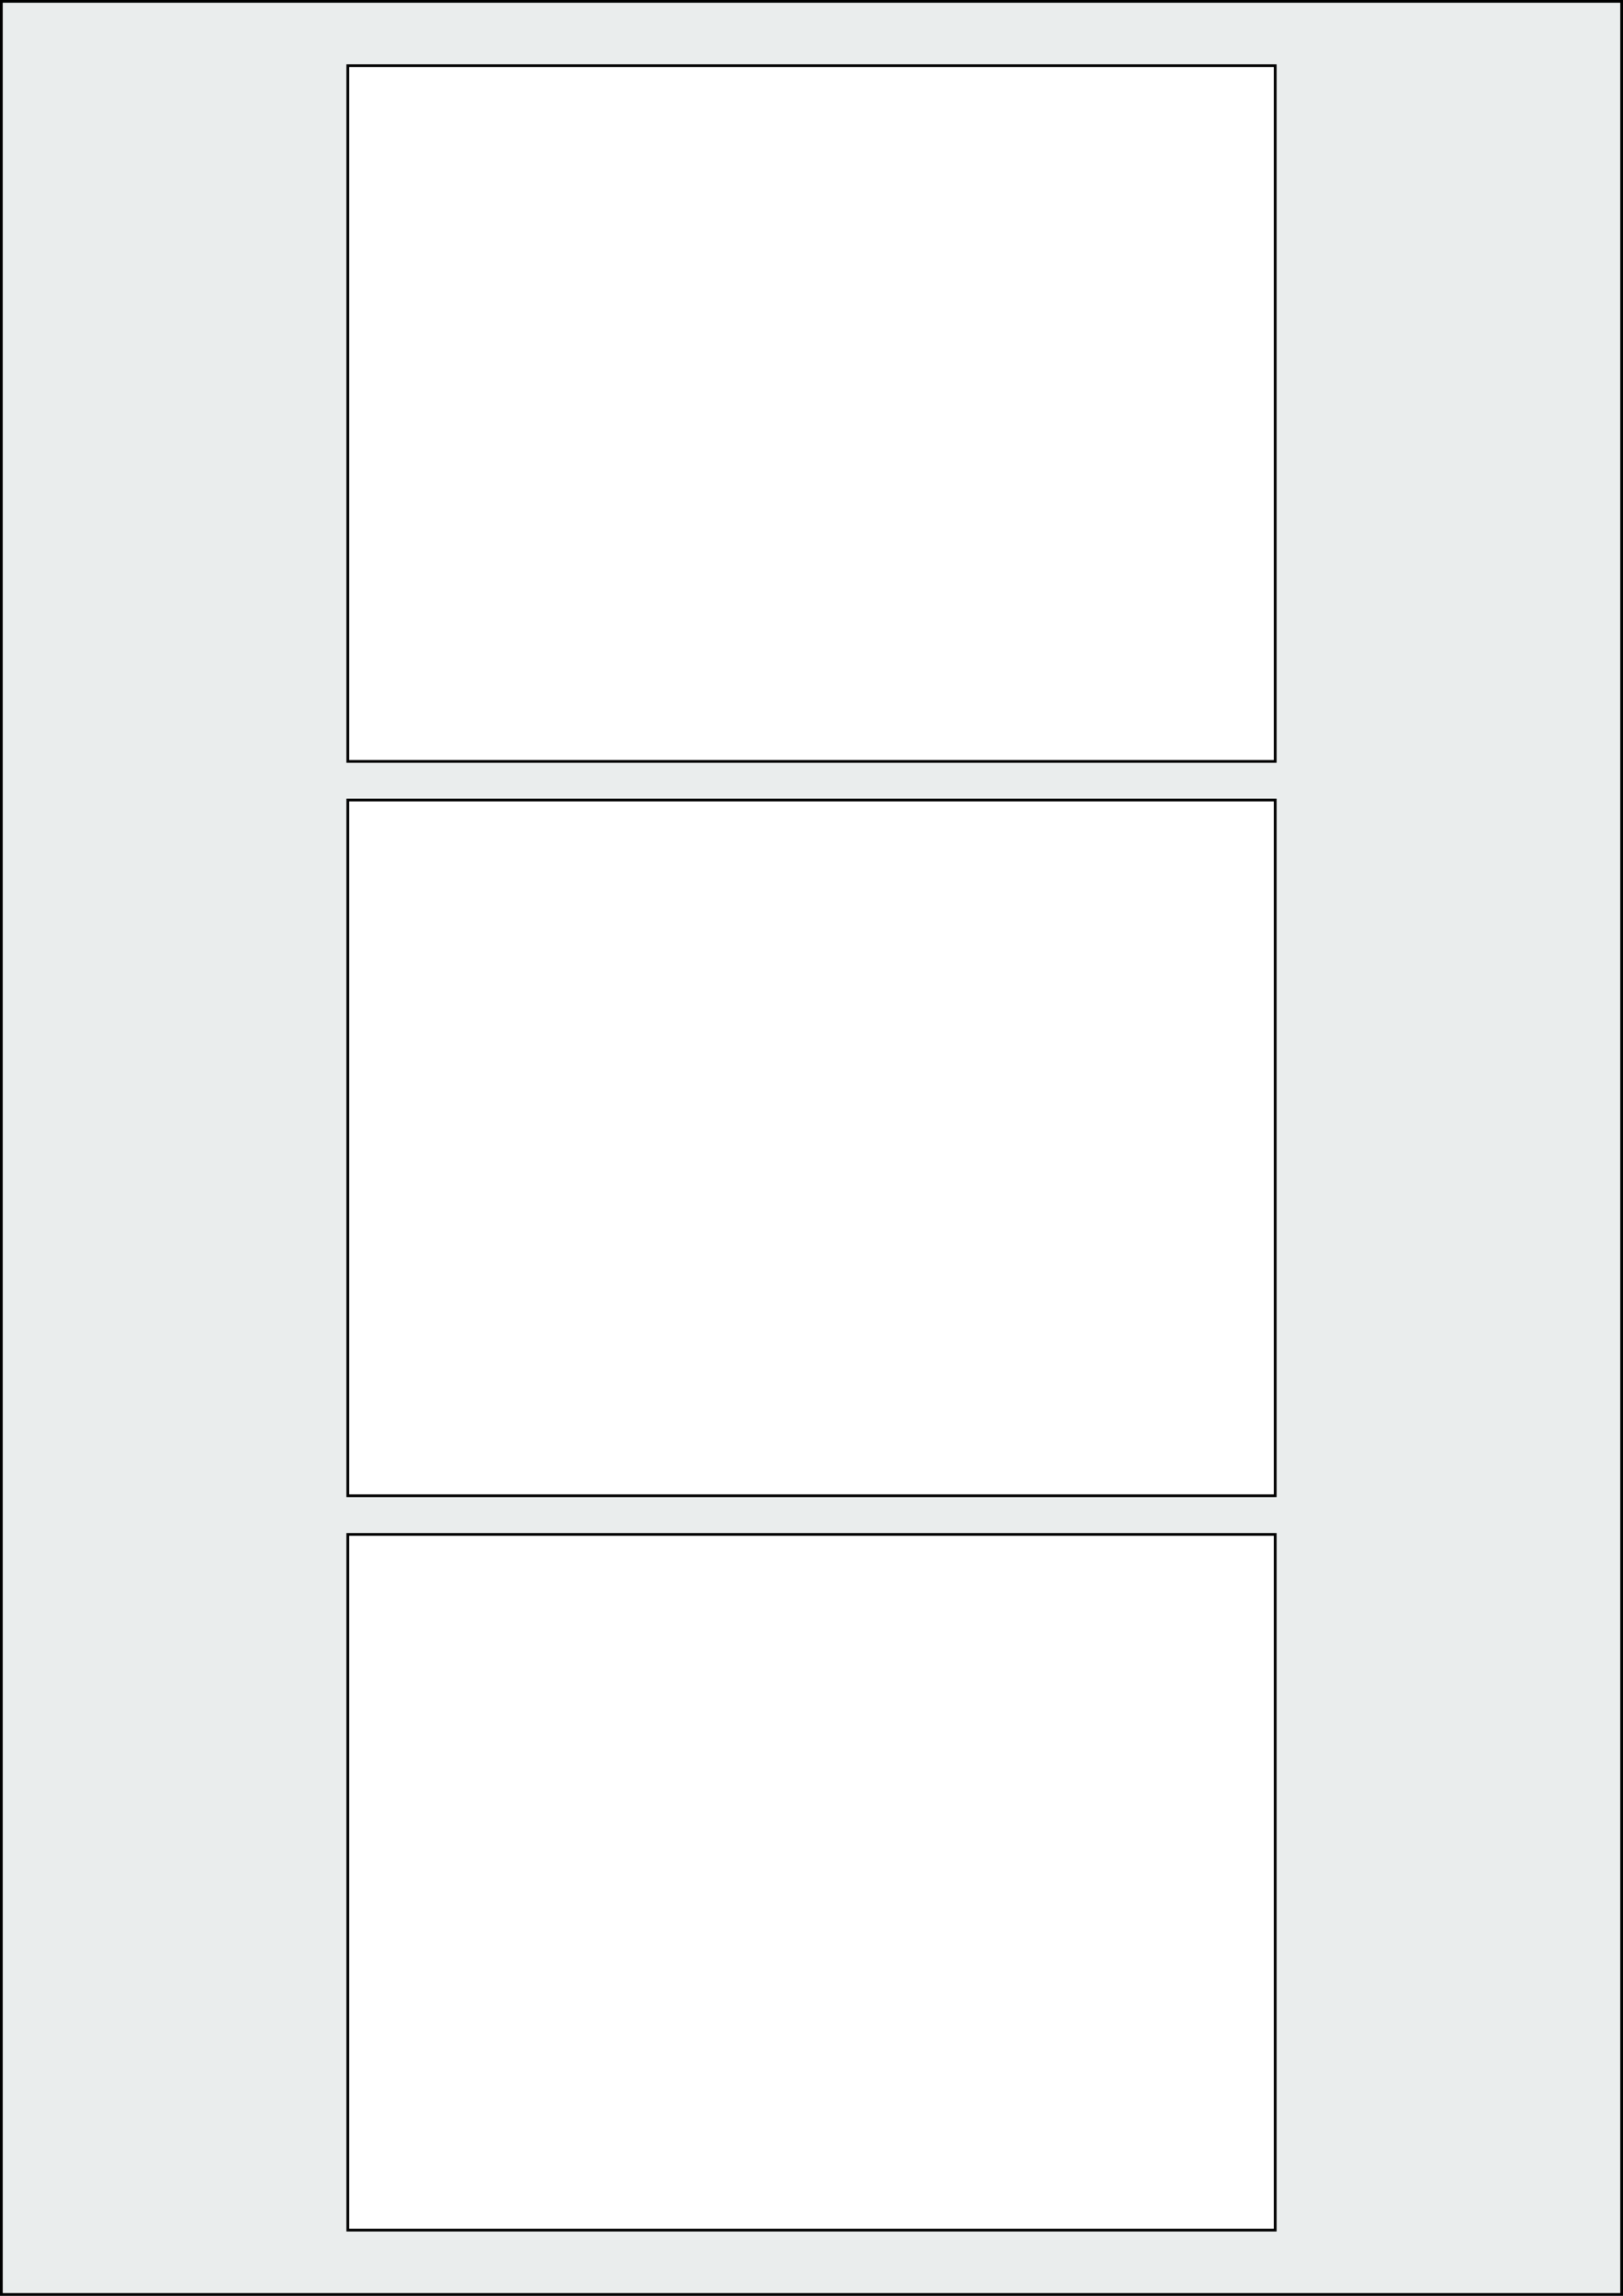
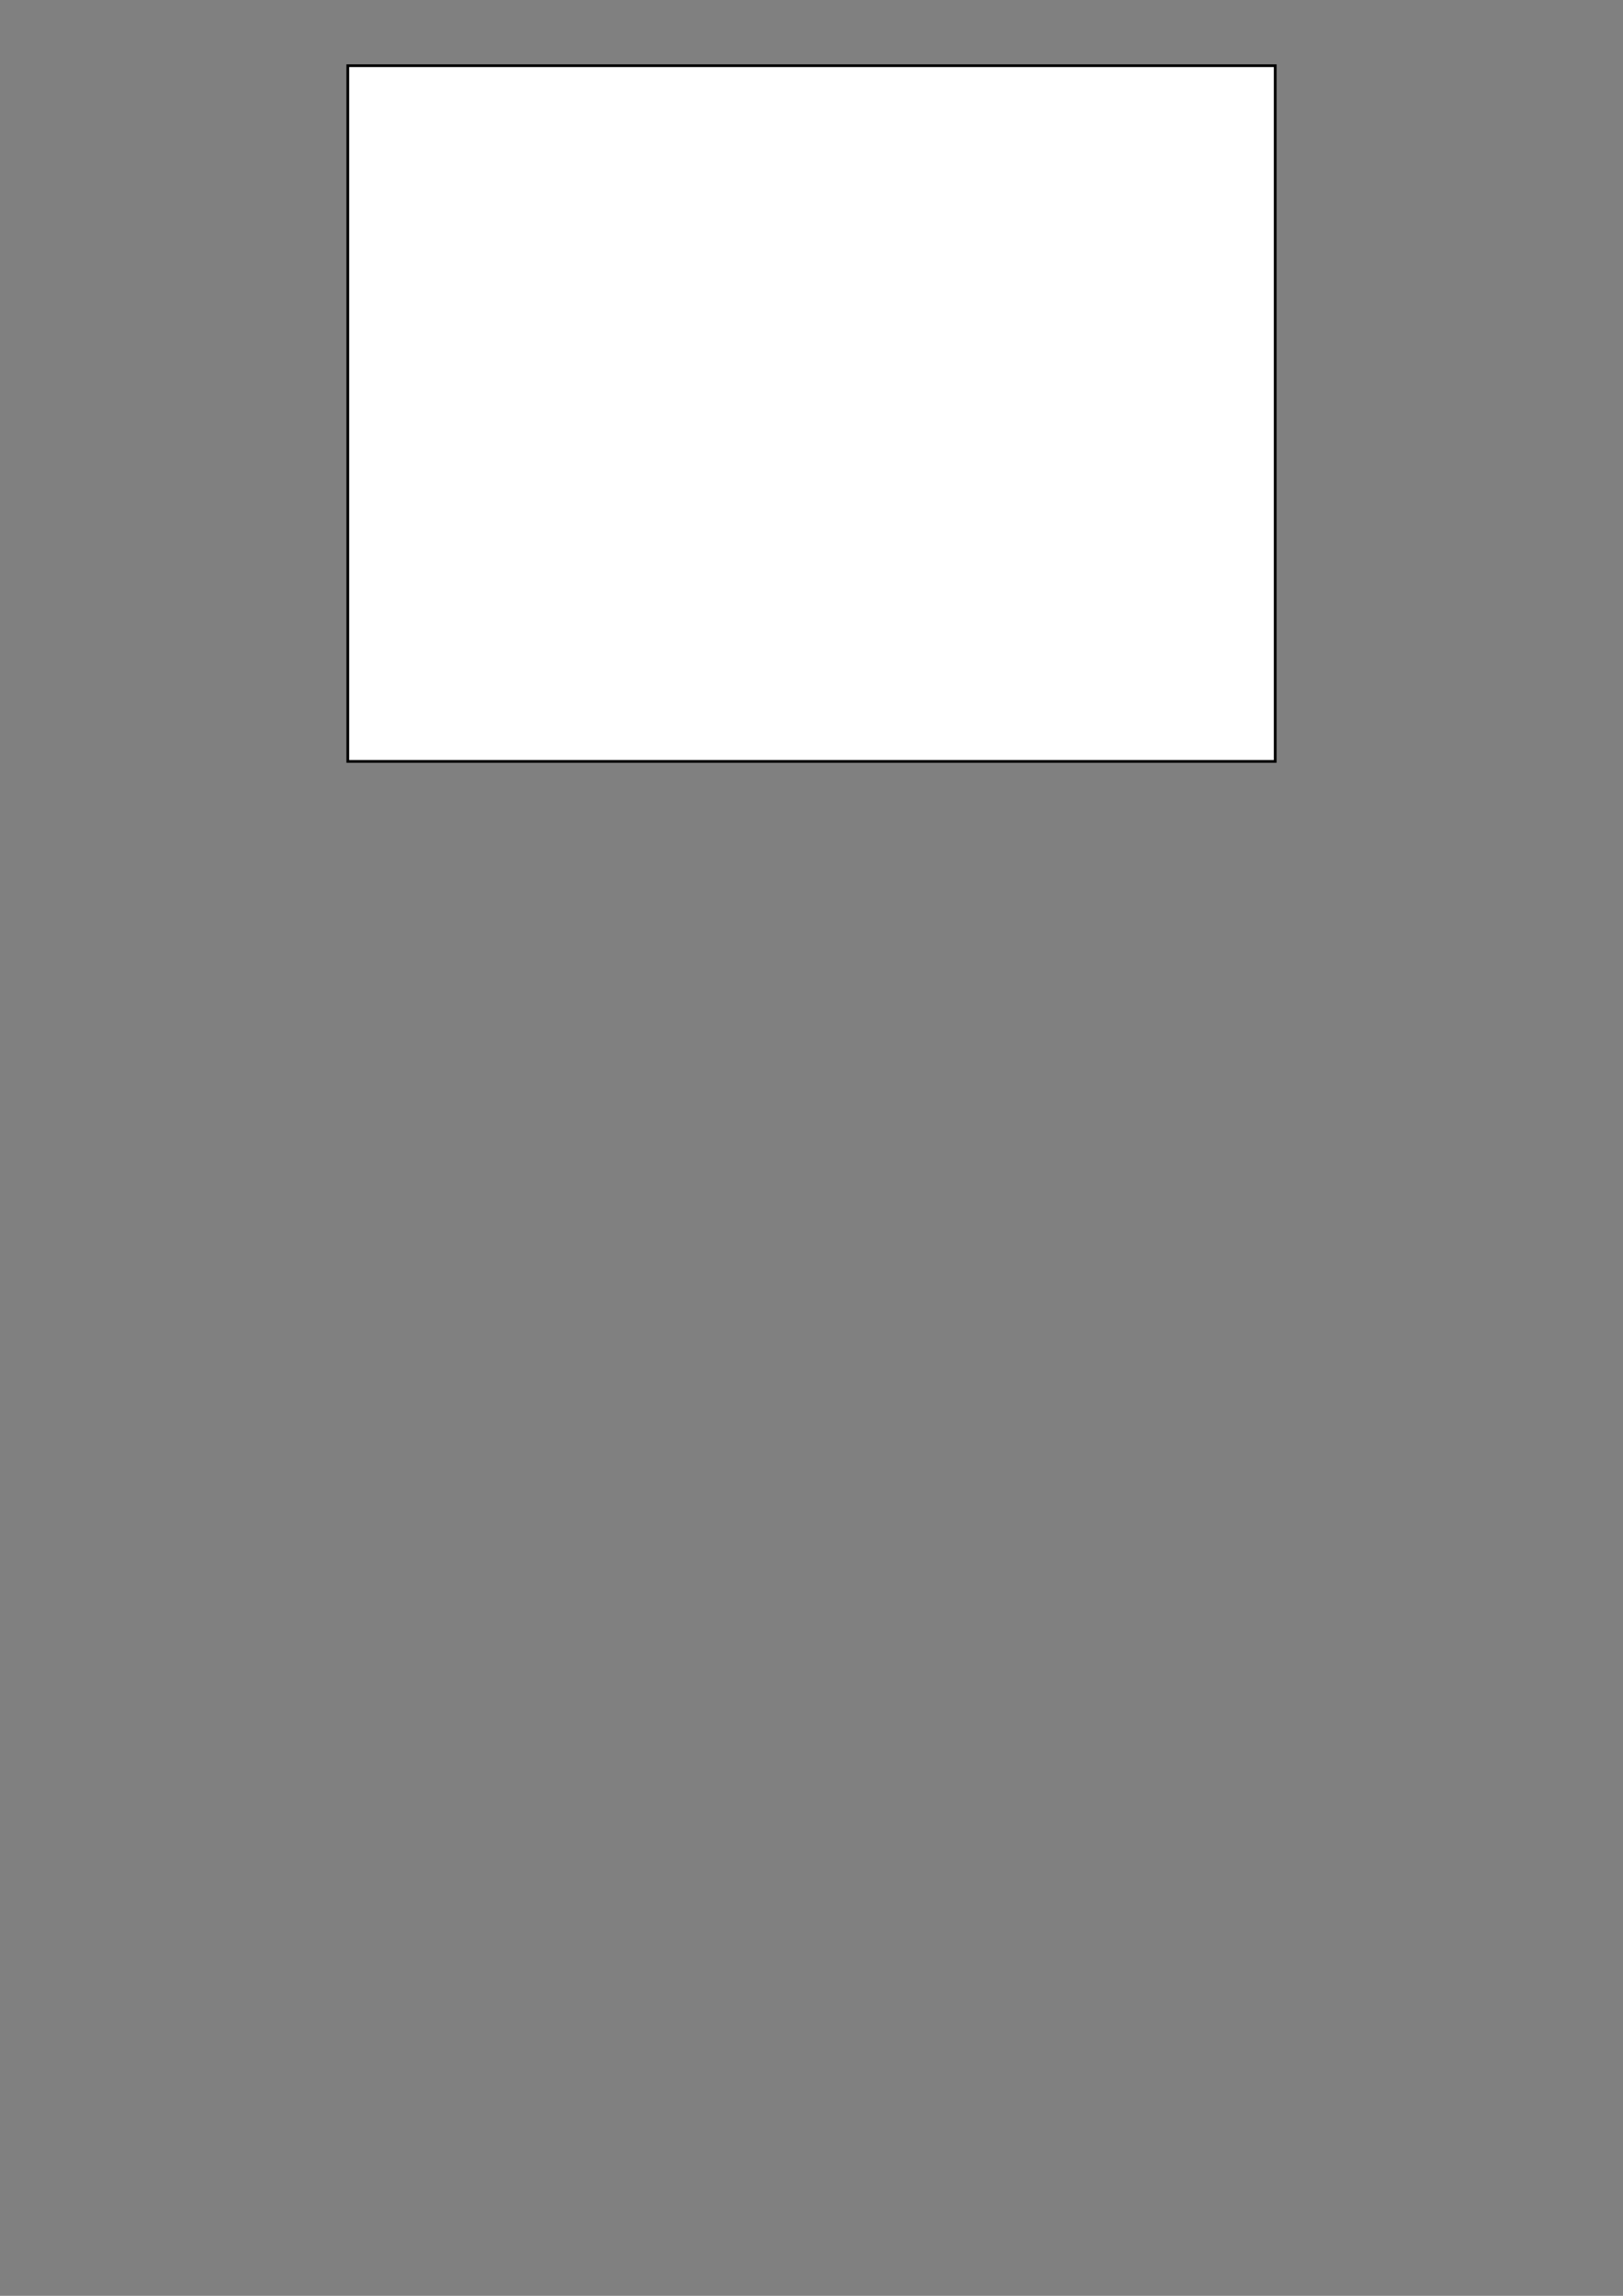
<svg xmlns="http://www.w3.org/2000/svg" width="595.276" height="841.89" viewBox="0 0 595.276 841.89">
  <rect x="0" y="0" width="595.276" height="841.89" fill="#808080" stroke="none" />
-   <rect x="0" y="0" width="595.276" height="841.89" stroke="black" stroke-width="2" fill="#eaeded " />
-   <rect x="127.559" y="562.678" width="340.158" height="255.118" rx="0" ry="0" stroke="black" stroke-width="1" fill="white" />
-   <rect x="127.559" y="293.386" width="340.158" height="255.118" rx="0" ry="0" stroke="black" stroke-width="1" fill="white" />
  <rect x="127.559" y="24.095" width="340.158" height="255.118" rx="0" ry="0" stroke="black" stroke-width="1" fill="white" />
</svg>